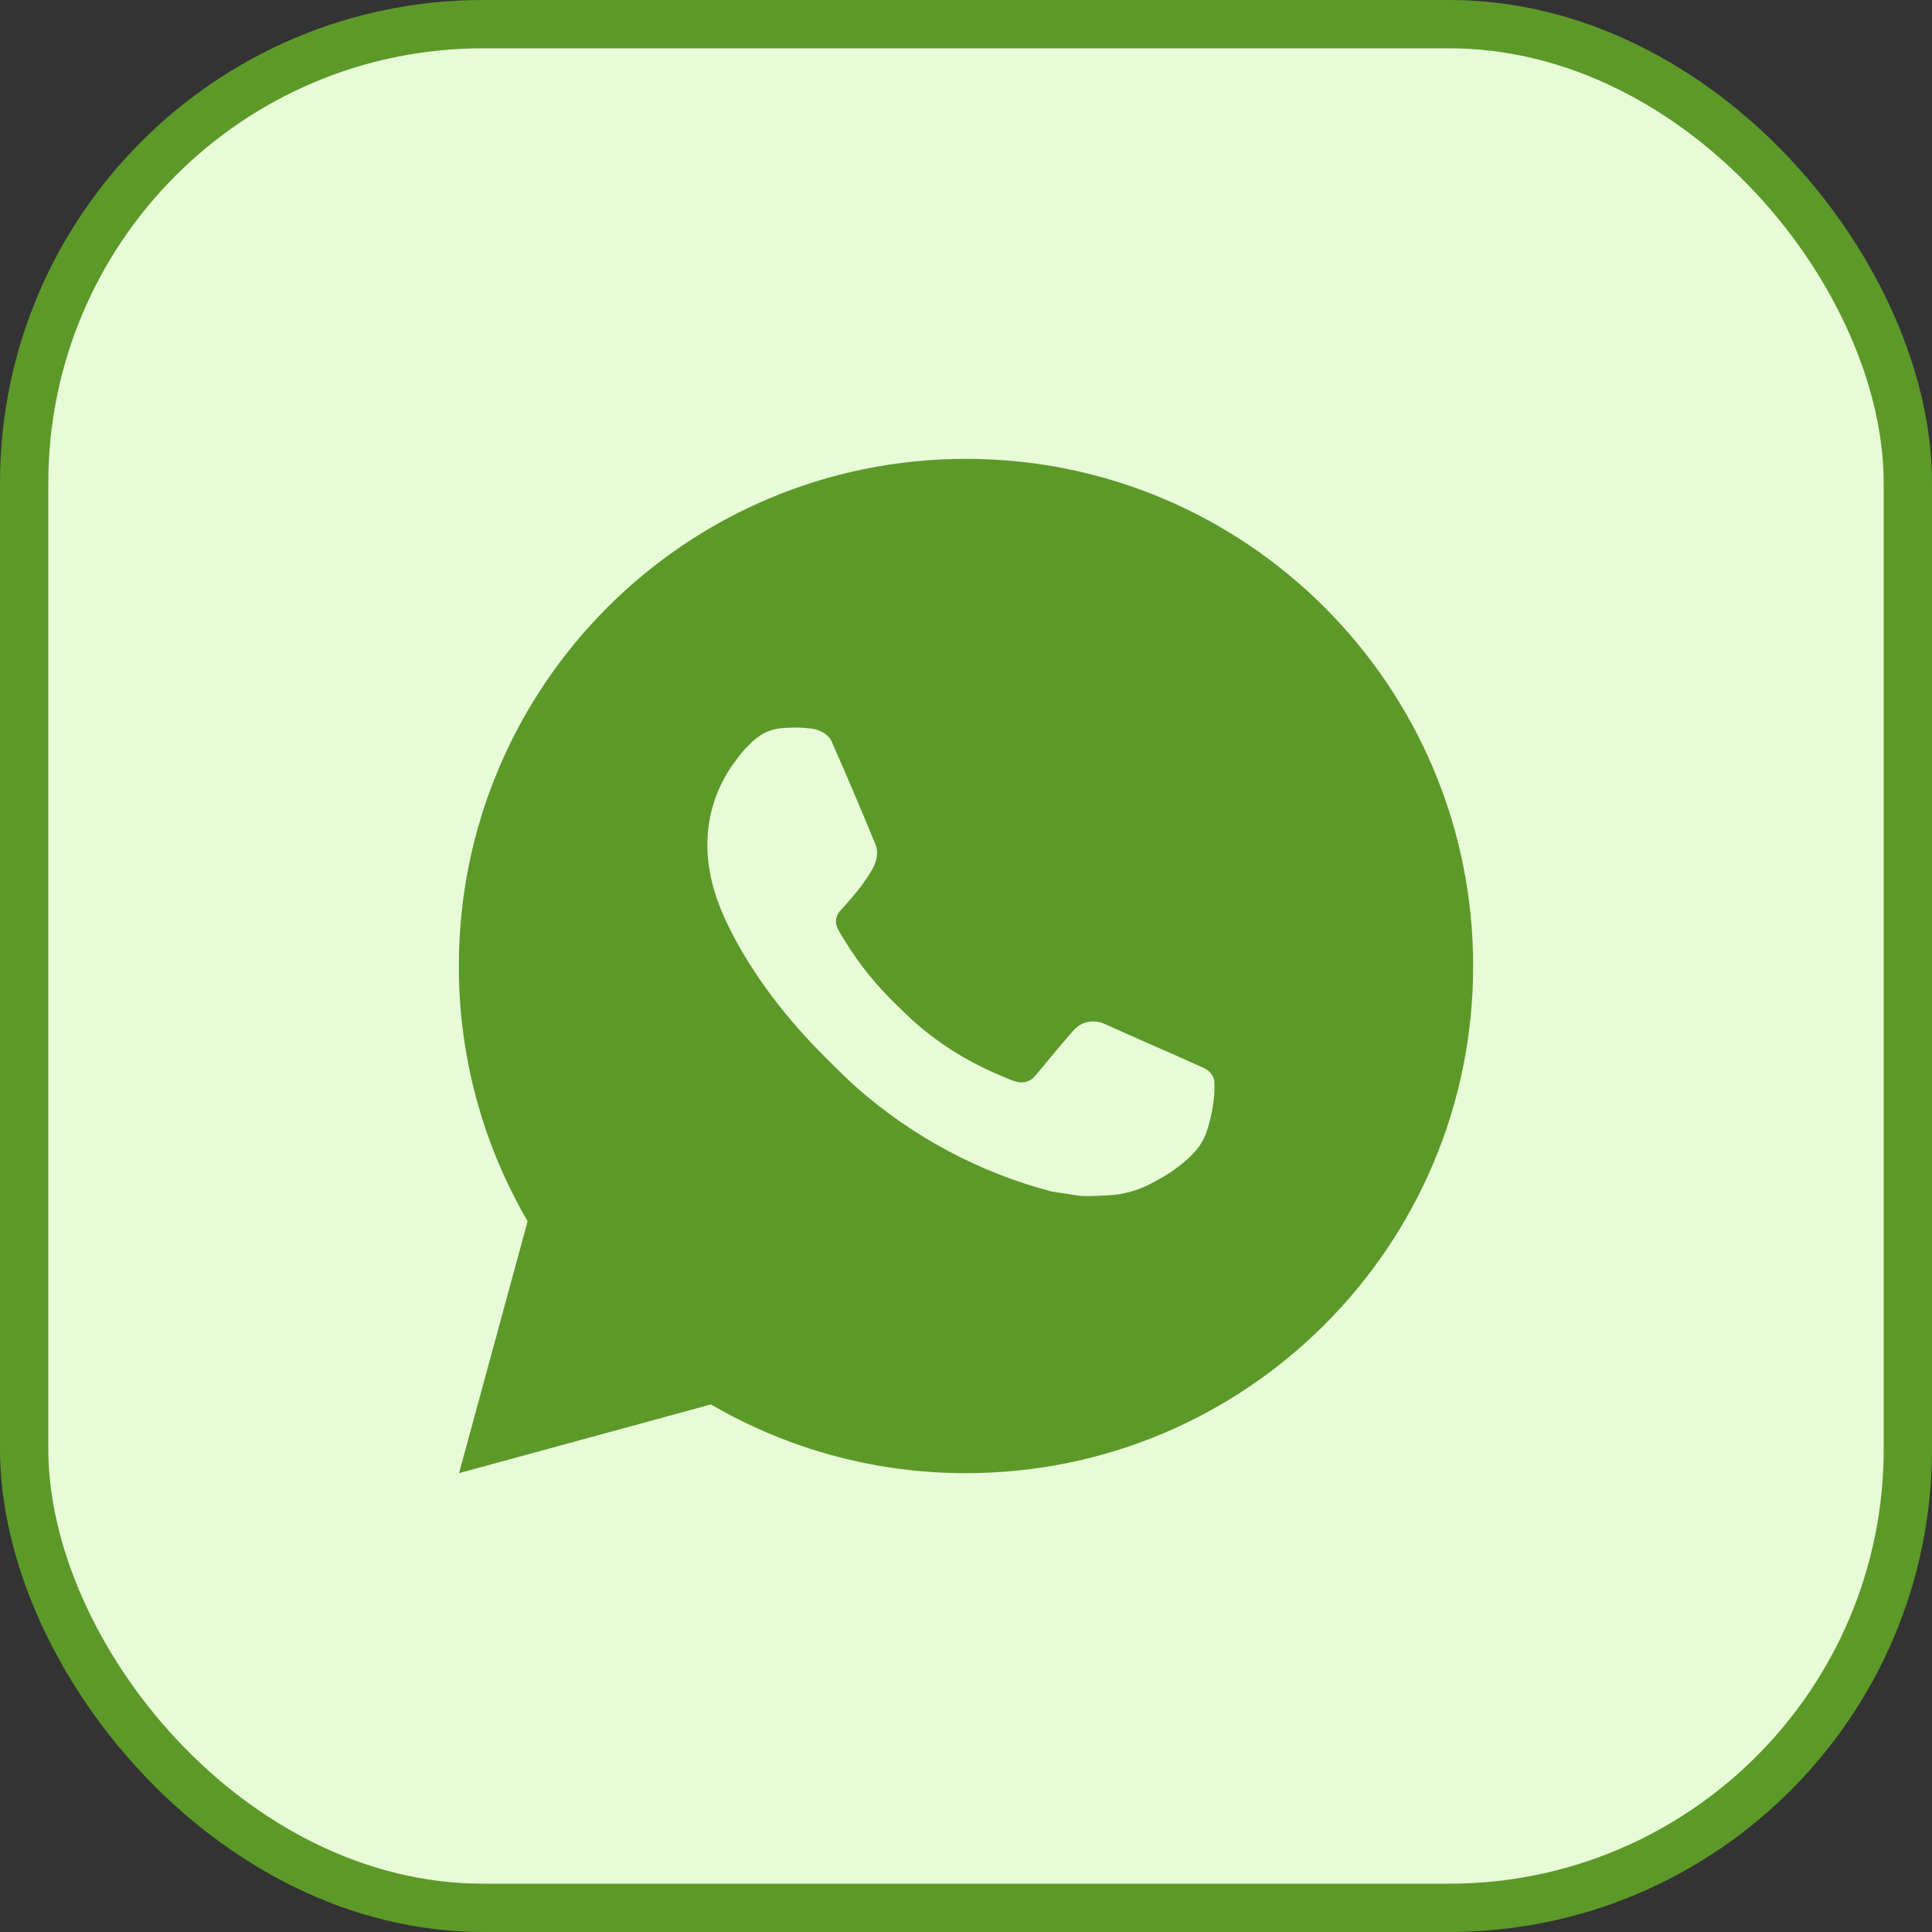
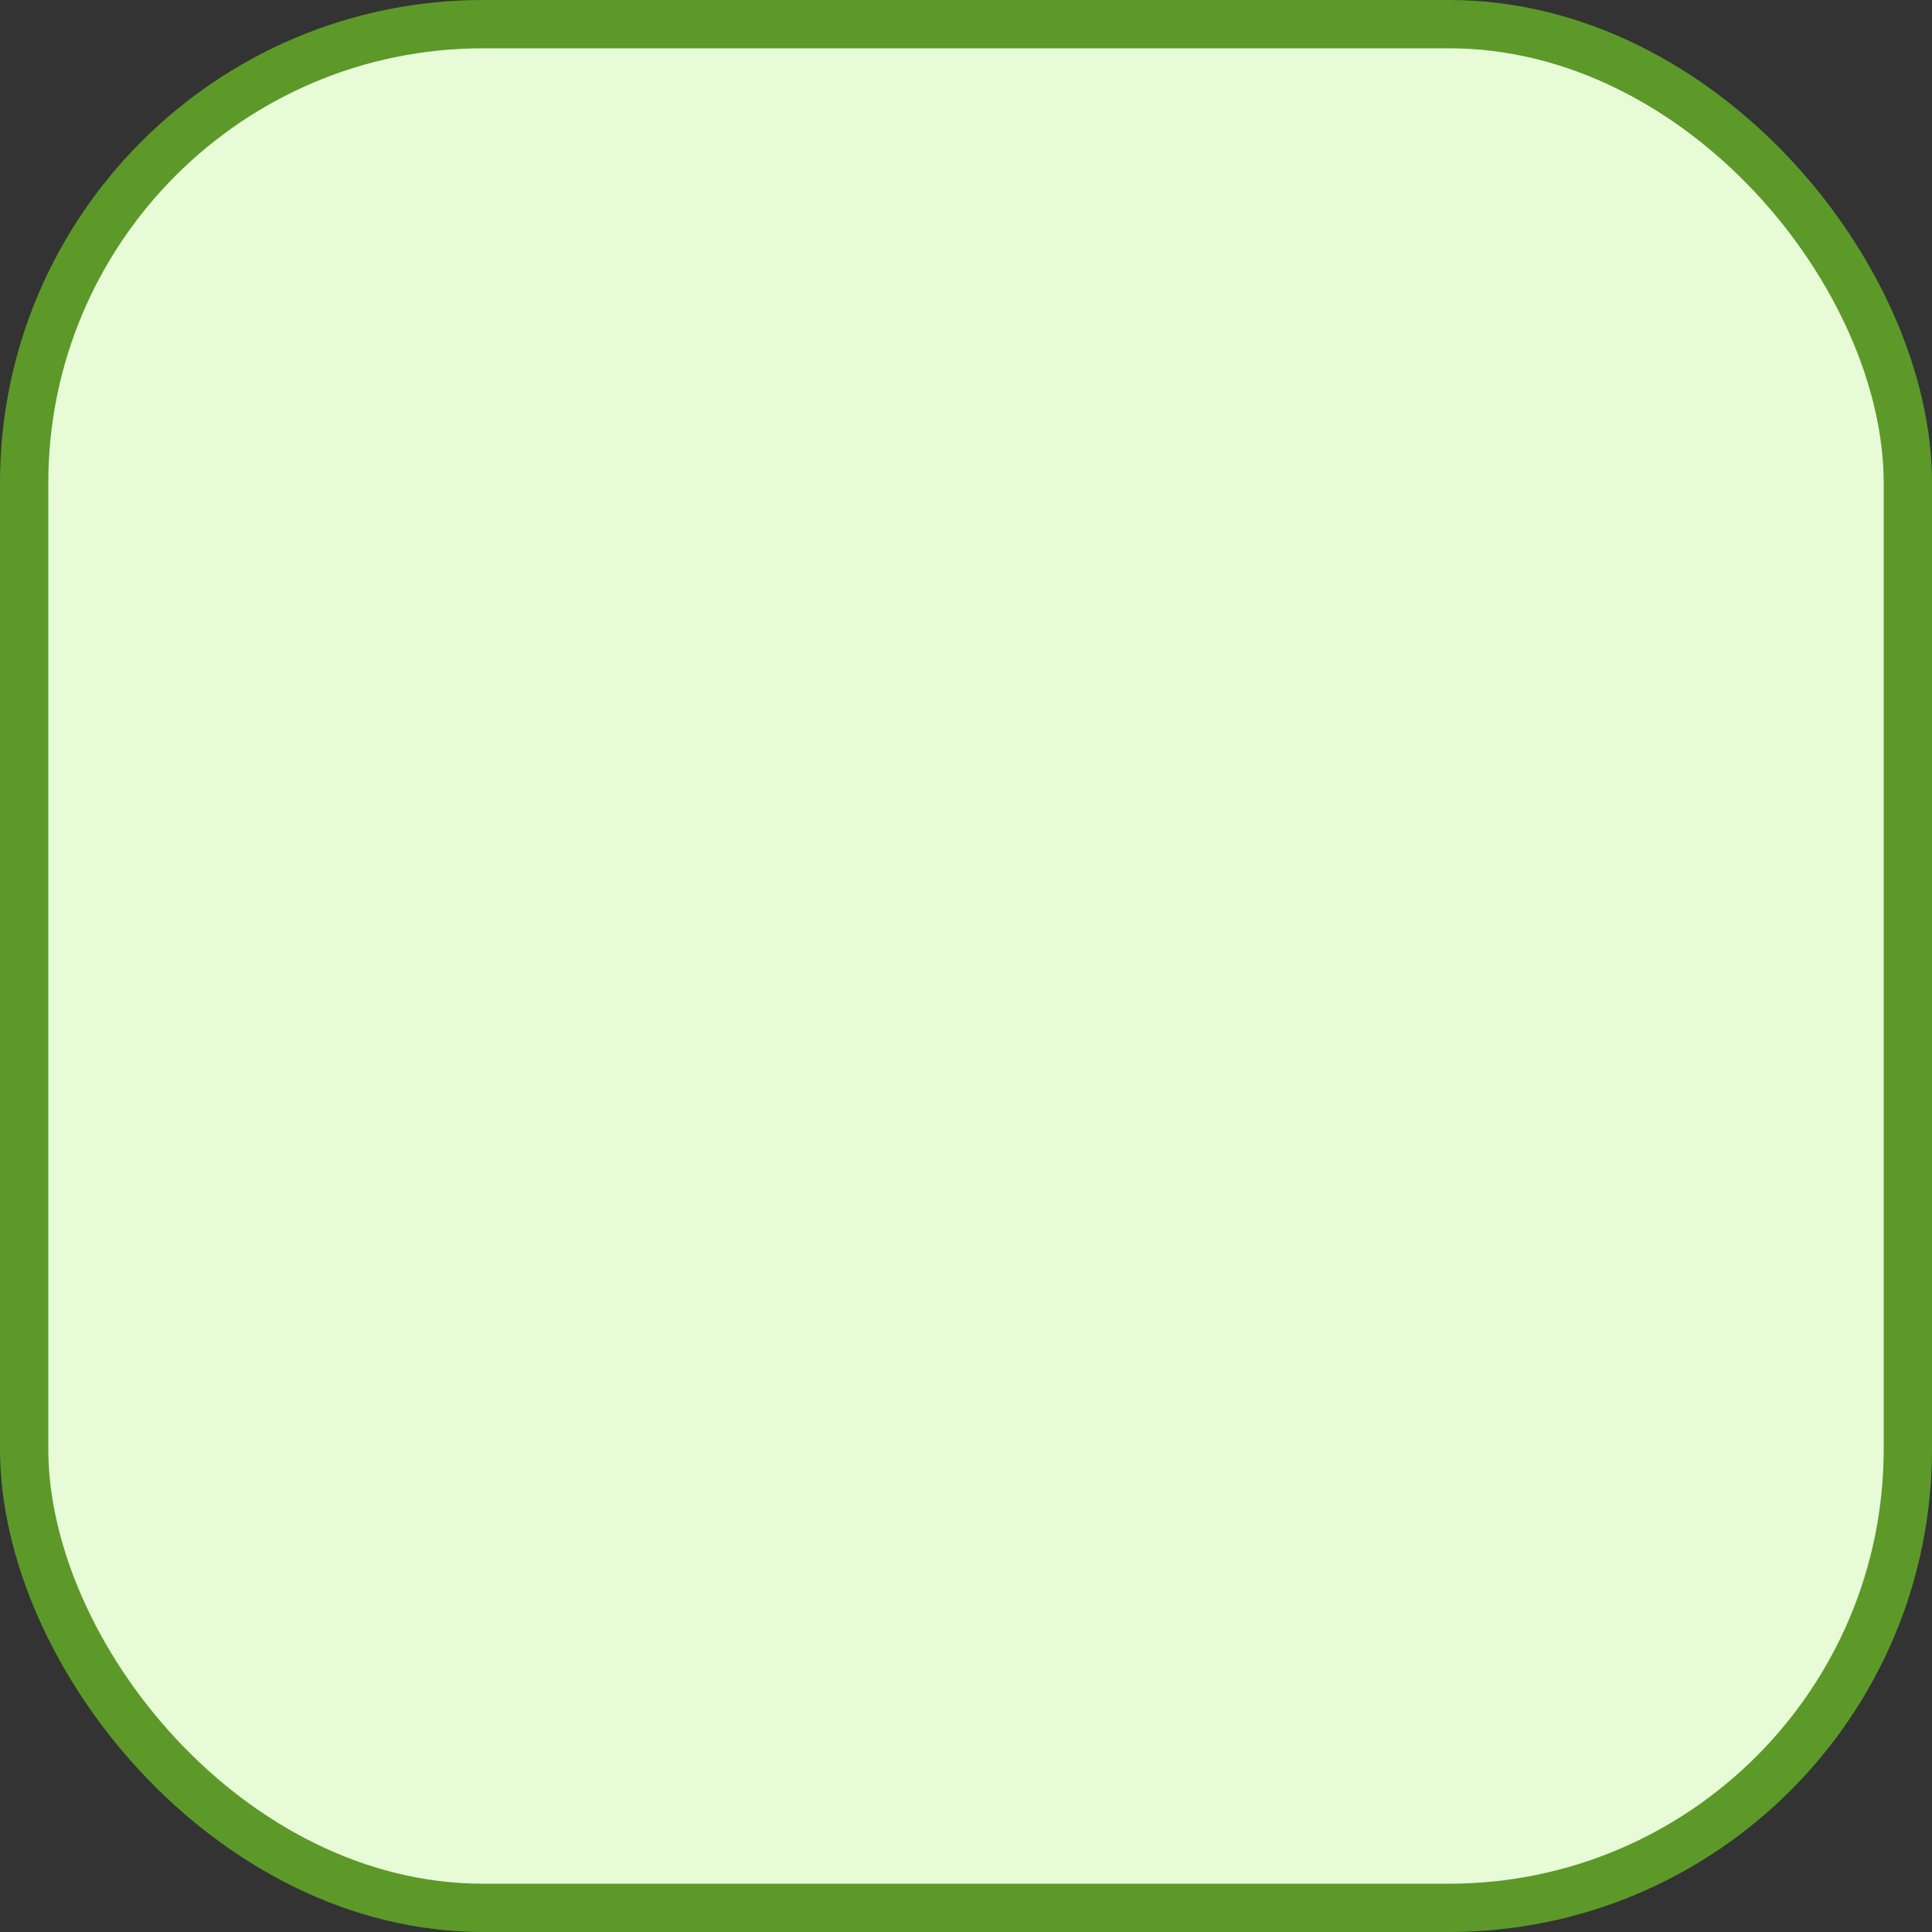
<svg xmlns="http://www.w3.org/2000/svg" width="40" height="40" viewBox="0 0 40 40" fill="none">
  <rect x="0" y="0" width="40" height="40" fill="#333333" stroke="none" />
  <rect x="0.5" y="0.5" width="39" height="39" rx="9.5" fill="#E7FBD7" stroke="#5C9929" />
-   <path d="M9.504 30.5L10.924 25.284C9.988 23.68 9.497 21.856 9.5 20C9.5 14.201 14.201 9.5 20 9.5C25.799 9.5 30.5 14.201 30.5 20C30.5 25.799 25.799 30.5 20 30.5C18.144 30.503 16.322 30.012 14.719 29.077L9.504 30.5ZM16.211 15.073C16.075 15.082 15.943 15.117 15.821 15.178C15.707 15.243 15.603 15.323 15.512 15.418C15.386 15.536 15.315 15.639 15.238 15.739C14.85 16.244 14.642 16.864 14.645 17.501C14.647 18.015 14.781 18.516 14.992 18.985C15.421 19.932 16.128 20.934 17.061 21.864C17.286 22.087 17.505 22.312 17.741 22.521C18.9 23.541 20.281 24.277 21.773 24.669L22.371 24.761C22.565 24.771 22.759 24.756 22.955 24.747C23.261 24.731 23.559 24.648 23.829 24.505C23.967 24.434 24.101 24.357 24.232 24.273C24.232 24.273 24.277 24.244 24.363 24.179C24.505 24.074 24.592 23.999 24.709 23.877C24.796 23.786 24.872 23.68 24.93 23.559C25.012 23.388 25.094 23.062 25.127 22.79C25.152 22.582 25.145 22.468 25.142 22.398C25.138 22.286 25.044 22.169 24.942 22.12L24.331 21.846C24.331 21.846 23.418 21.448 22.86 21.194C22.801 21.168 22.738 21.154 22.674 21.151C22.602 21.143 22.53 21.151 22.462 21.174C22.393 21.198 22.33 21.235 22.277 21.284V21.282C22.272 21.282 22.202 21.342 21.443 22.262C21.399 22.32 21.339 22.364 21.27 22.389C21.201 22.413 21.127 22.416 21.056 22.398C20.988 22.38 20.921 22.357 20.856 22.329C20.726 22.274 20.68 22.253 20.591 22.214L20.586 22.212C19.985 21.95 19.429 21.596 18.937 21.162C18.805 21.047 18.682 20.921 18.556 20.799C18.143 20.403 17.783 19.956 17.485 19.468L17.423 19.368C17.379 19.301 17.343 19.229 17.316 19.153C17.276 18.998 17.38 18.874 17.38 18.874C17.38 18.874 17.635 18.595 17.754 18.444C17.853 18.318 17.945 18.188 18.03 18.052C18.154 17.853 18.193 17.648 18.128 17.489C17.834 16.771 17.529 16.056 17.216 15.346C17.154 15.206 16.971 15.105 16.804 15.085C16.747 15.079 16.69 15.072 16.634 15.068C16.493 15.061 16.351 15.064 16.211 15.073Z" fill="#5C9929" />
</svg>